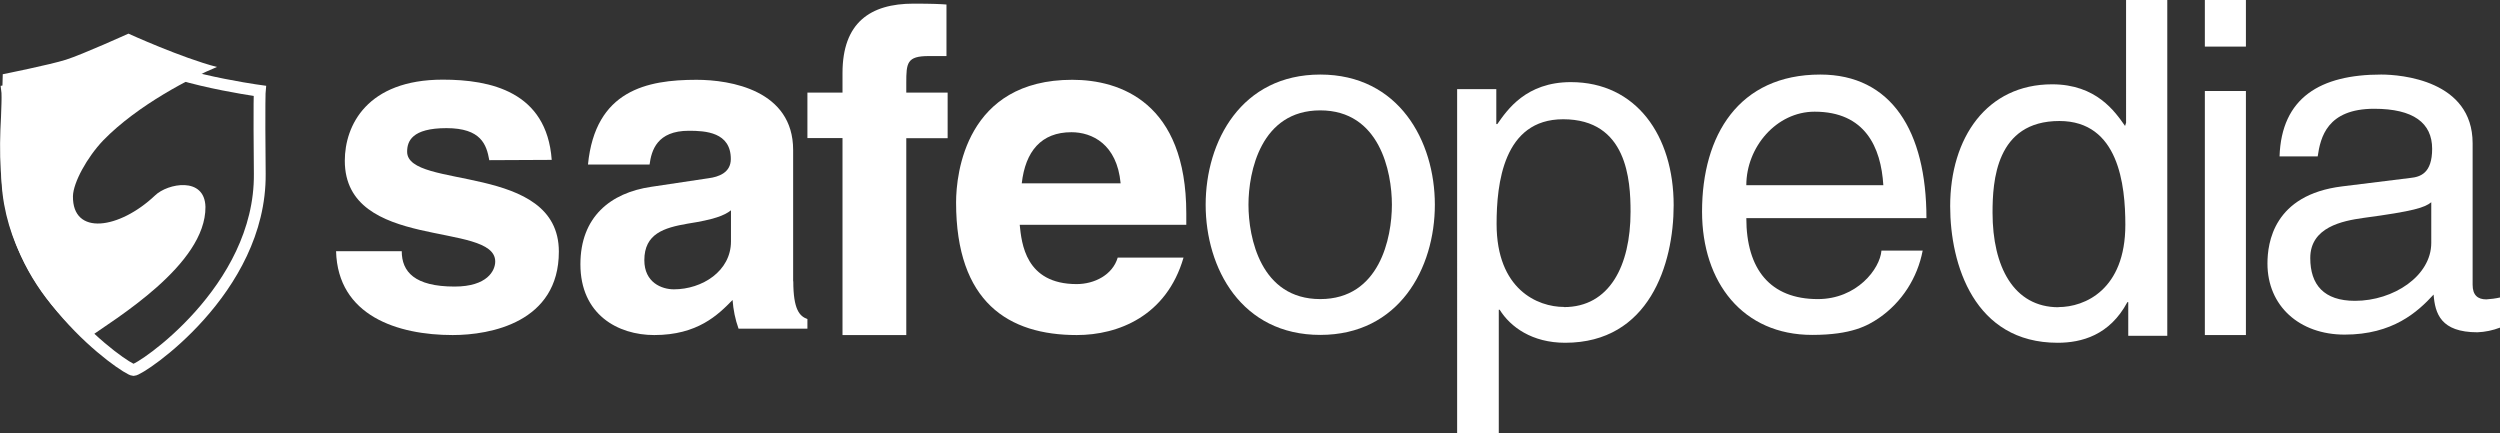
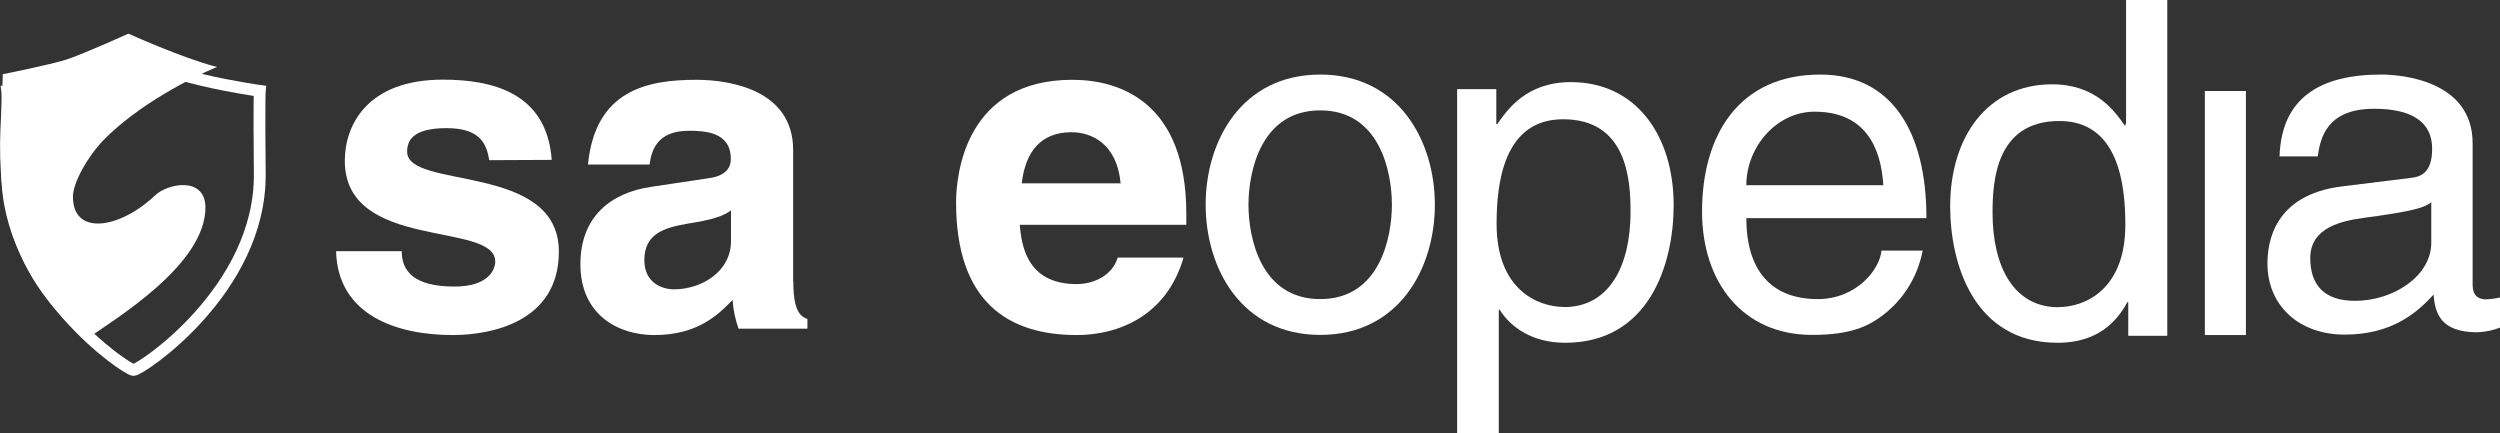
<svg xmlns="http://www.w3.org/2000/svg" id="Layer_1" viewBox="0 0 171.69 29.76">
  <rect x="0" y="0" width="171.69" height="29.76" fill="#333333" stroke="none" />
  <defs>
    <style>.cls-1{fill:none;stroke:#fff;stroke-miterlimit:10;stroke-width:.81px;}.cls-2{fill:#fff;}</style>
  </defs>
  <path class="cls-2" d="M33.6,10.99c-.19-1.06-.56-2.19-2.94-2.19s-2.7.91-2.7,1.62c0,2.63,10.42.72,10.42,6.86,0,4.86-4.7,5.73-7.29,5.73-3.78,0-7.89-1.32-8.01-5.76h4.51c0,1.41.88,2.43,3.63,2.43,2.25,0,2.79-1.1,2.79-1.72,0-2.79-10.33-.69-10.33-6.92,0-2.43,1.53-5.57,6.73-5.57,3.26,0,7.14.81,7.48,5.51l-4.28.02h-.01Z" />
  <path class="cls-2" d="M50.19,14.45c-.44.35-1.16.63-2.97.91-1.62.28-2.97.69-2.97,2.51,0,1.53,1.19,2,2.03,2,1.94,0,3.92-1.25,3.92-3.29v-2.13h0ZM54.48,19.31c0,1.97.44,2.41.97,2.6v.66h-4.73c-.23-.64-.36-1.3-.41-1.97-1,1.03-2.41,2.41-5.38,2.41-2.5,0-5.07-1.41-5.07-4.86,0-3.26,2.07-4.91,4.86-5.32l3.94-.59c.69-.09,1.53-.38,1.53-1.32,0-1.85-1.75-1.94-2.88-1.94-2.19,0-2.57,1.35-2.7,2.32h-4.23c.5-5.1,4.05-5.82,7.45-5.82,2.35,0,6.64.72,6.64,4.82v9.02h.01Z" />
-   <path class="cls-2" d="M62.24,23.01h-4.38v-13.53h-2.41v-3.12h2.41v-1.35c0-3.44,1.89-4.76,4.88-4.76,1.28,0,1.89.03,2.26.06v3.54h-1.22c-1.5,0-1.54.47-1.54,1.85v.66h2.84v3.13h-2.84v13.53h0Z" />
  <path class="cls-2" d="M76.96,12.59c-.25-2.7-1.97-3.51-3.38-3.51-2.07,0-3.16,1.31-3.41,3.51h6.79ZM81.28,17.69c-1.16,4.01-4.48,5.32-7.33,5.32-4.69,0-8.29-2.25-8.29-9.11,0-2,.69-8.42,7.98-8.42,3.29,0,7.83,1.56,7.83,9.18v.78h-11.44c.13,1.25.38,4.07,3.91,4.07,1.22,0,2.47-.63,2.82-1.82h4.52Z" />
  <path class="cls-2" d="M90.67,20.54c4.08,0,4.92-4.21,4.92-6.48s-.84-6.48-4.92-6.48-4.93,4.21-4.93,6.48.84,6.48,4.93,6.48h0ZM90.67,5.12c5.4,0,7.87,4.57,7.87,8.94s-2.46,8.94-7.87,8.94-7.87-4.57-7.87-8.94,2.46-8.94,7.87-8.94" />
  <path class="cls-2" d="M107.41,21.09c3.11,0,4.57-2.82,4.57-6.55,0-2.16-.23-6.35-4.63-6.35-4.11,0-4.57,4.44-4.57,7.19,0,4.5,2.82,5.7,4.63,5.7M100.06,6.12h2.7v2.4h.07c.68-.97,1.97-2.88,5.05-2.88,4.5,0,7.06,3.69,7.06,8.45,0,4.05-1.68,9.45-7.45,9.45-2.27,0-3.76-1.08-4.5-2.27h-.06v8.49h-2.86V6.12h-.01Z" />
  <path class="cls-2" d="M129.34,12.72c-.16-2.62-1.26-5.05-4.72-5.05-2.62,0-4.69,2.43-4.69,5.05h9.41ZM132.04,17.22c-.36,1.87-1.43,3.54-3,4.62-.77.52-1.87,1.16-4.59,1.16-4.75,0-7.56-3.59-7.56-8.47,0-5.24,2.52-9.41,8.12-9.41,4.88,0,7.29,3.88,7.29,9.86h-12.37c0,3.52,1.65,5.56,4.91,5.56,2.68,0,4.27-2.07,4.37-3.33h2.84,0Z" />
  <path class="cls-2" d="M141.37,21.09c1.8,0,4.59-1.19,4.59-5.65,0-2.73-.45-7.13-4.53-7.13-4.37,0-4.59,4.15-4.59,6.3,0,3.7,1.45,6.49,4.53,6.49M148.83,23.06h-2.67v-2.31h-.06c-1.22,2.28-3.15,2.79-4.79,2.79-5.72,0-7.38-5.36-7.38-9.38,0-4.72,2.53-8.37,7-8.37,3.05,0,4.33,1.89,5.01,2.86l.07-.22V0h2.83v23.06h-.01Z" />
-   <rect class="cls-2" x="151.42" width="2.82" height="3.2" />
  <rect class="cls-2" x="151.42" y="6.25" width="2.82" height="16.76" />
  <path class="cls-2" d="M166.97,13.89c-.45.36-1.16.61-4.69,1.08-1.39.2-3.62.62-3.62,2.75,0,1.84.94,2.94,3.07,2.94,2.65,0,5.24-1.71,5.24-3.98v-2.8h0ZM156.55,10.75c.13-4.05,2.81-5.63,6.98-5.63,1.35,0,6.28.39,6.28,4.72v9.72c0,.71.35,1,.94,1,.32-.02.63-.06.94-.13v2.07c-.5.19-1.02.3-1.55.32-2.52,0-2.91-1.29-3.01-2.59-1.1,1.2-2.81,2.75-6.11,2.75-3.11,0-5.3-1.97-5.3-4.88,0-1.42.42-4.72,5.13-5.3l4.69-.58c.68-.07,1.49-.32,1.49-2,0-1.78-1.29-2.75-3.98-2.75-3.24,0-3.69,1.97-3.88,3.27h-2.62Z" />
  <path class="cls-1" d="M9.16,3.42C8.21,5.18.5,6.24.5,6.24c0,0,.05.36,0,5.55-.08,7.98,8.18,13.62,8.67,13.62s8.74-5.49,8.67-13.47c-.05-5.19,0-5.7,0-5.7,0,0-7.71-1.06-8.67-2.82h-.01Z" />
  <path class="cls-2" d="M.19,5.09s-.02,1.24-.12,2.93c-.27,4.75.05,10.44,5.84,15.29,2.01-1.42,8.23-5.13,8.2-9.1-.05-2.11-2.6-1.62-3.46-.79-2.45,2.32-5.68,2.8-5.64.05.02-.93.97-2.67,2.08-3.83,2.36-2.43,6.1-4.34,7.81-5.04-2.41-.62-6.08-2.29-6.08-2.29,0,0-3.18,1.44-4.29,1.79C3.47,4.44.18,5.1.18,5.1" />
</svg>